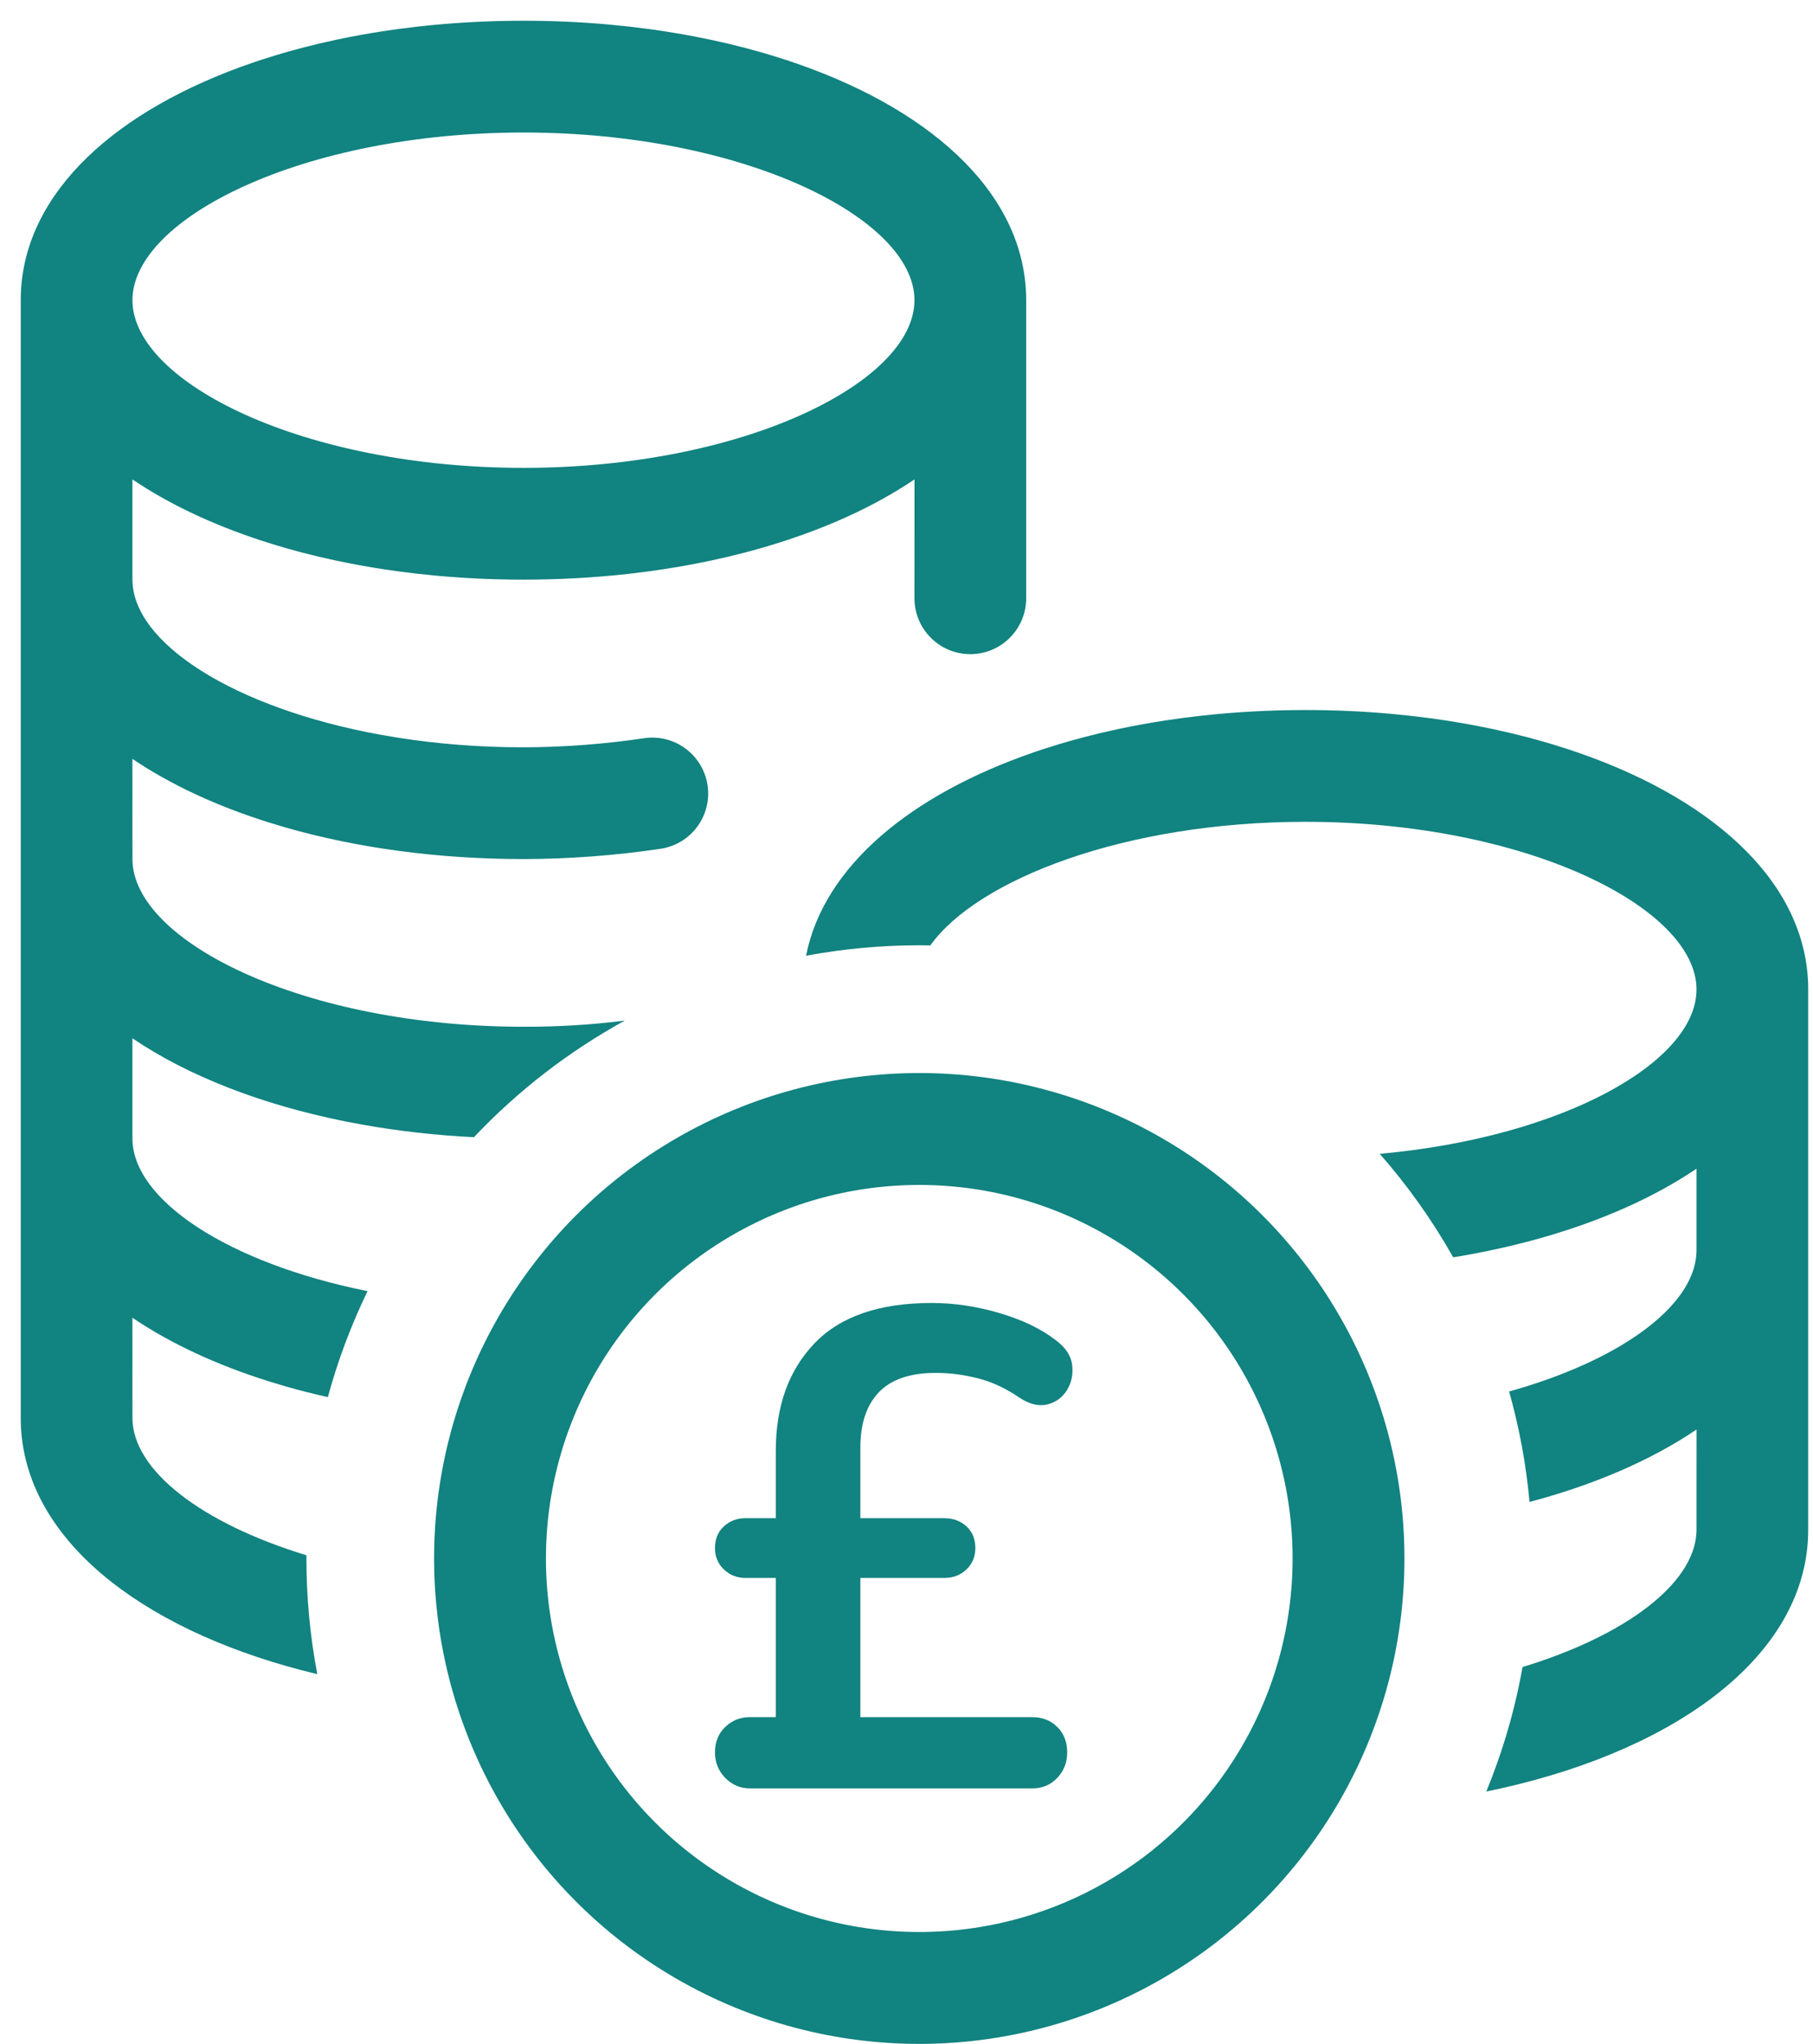
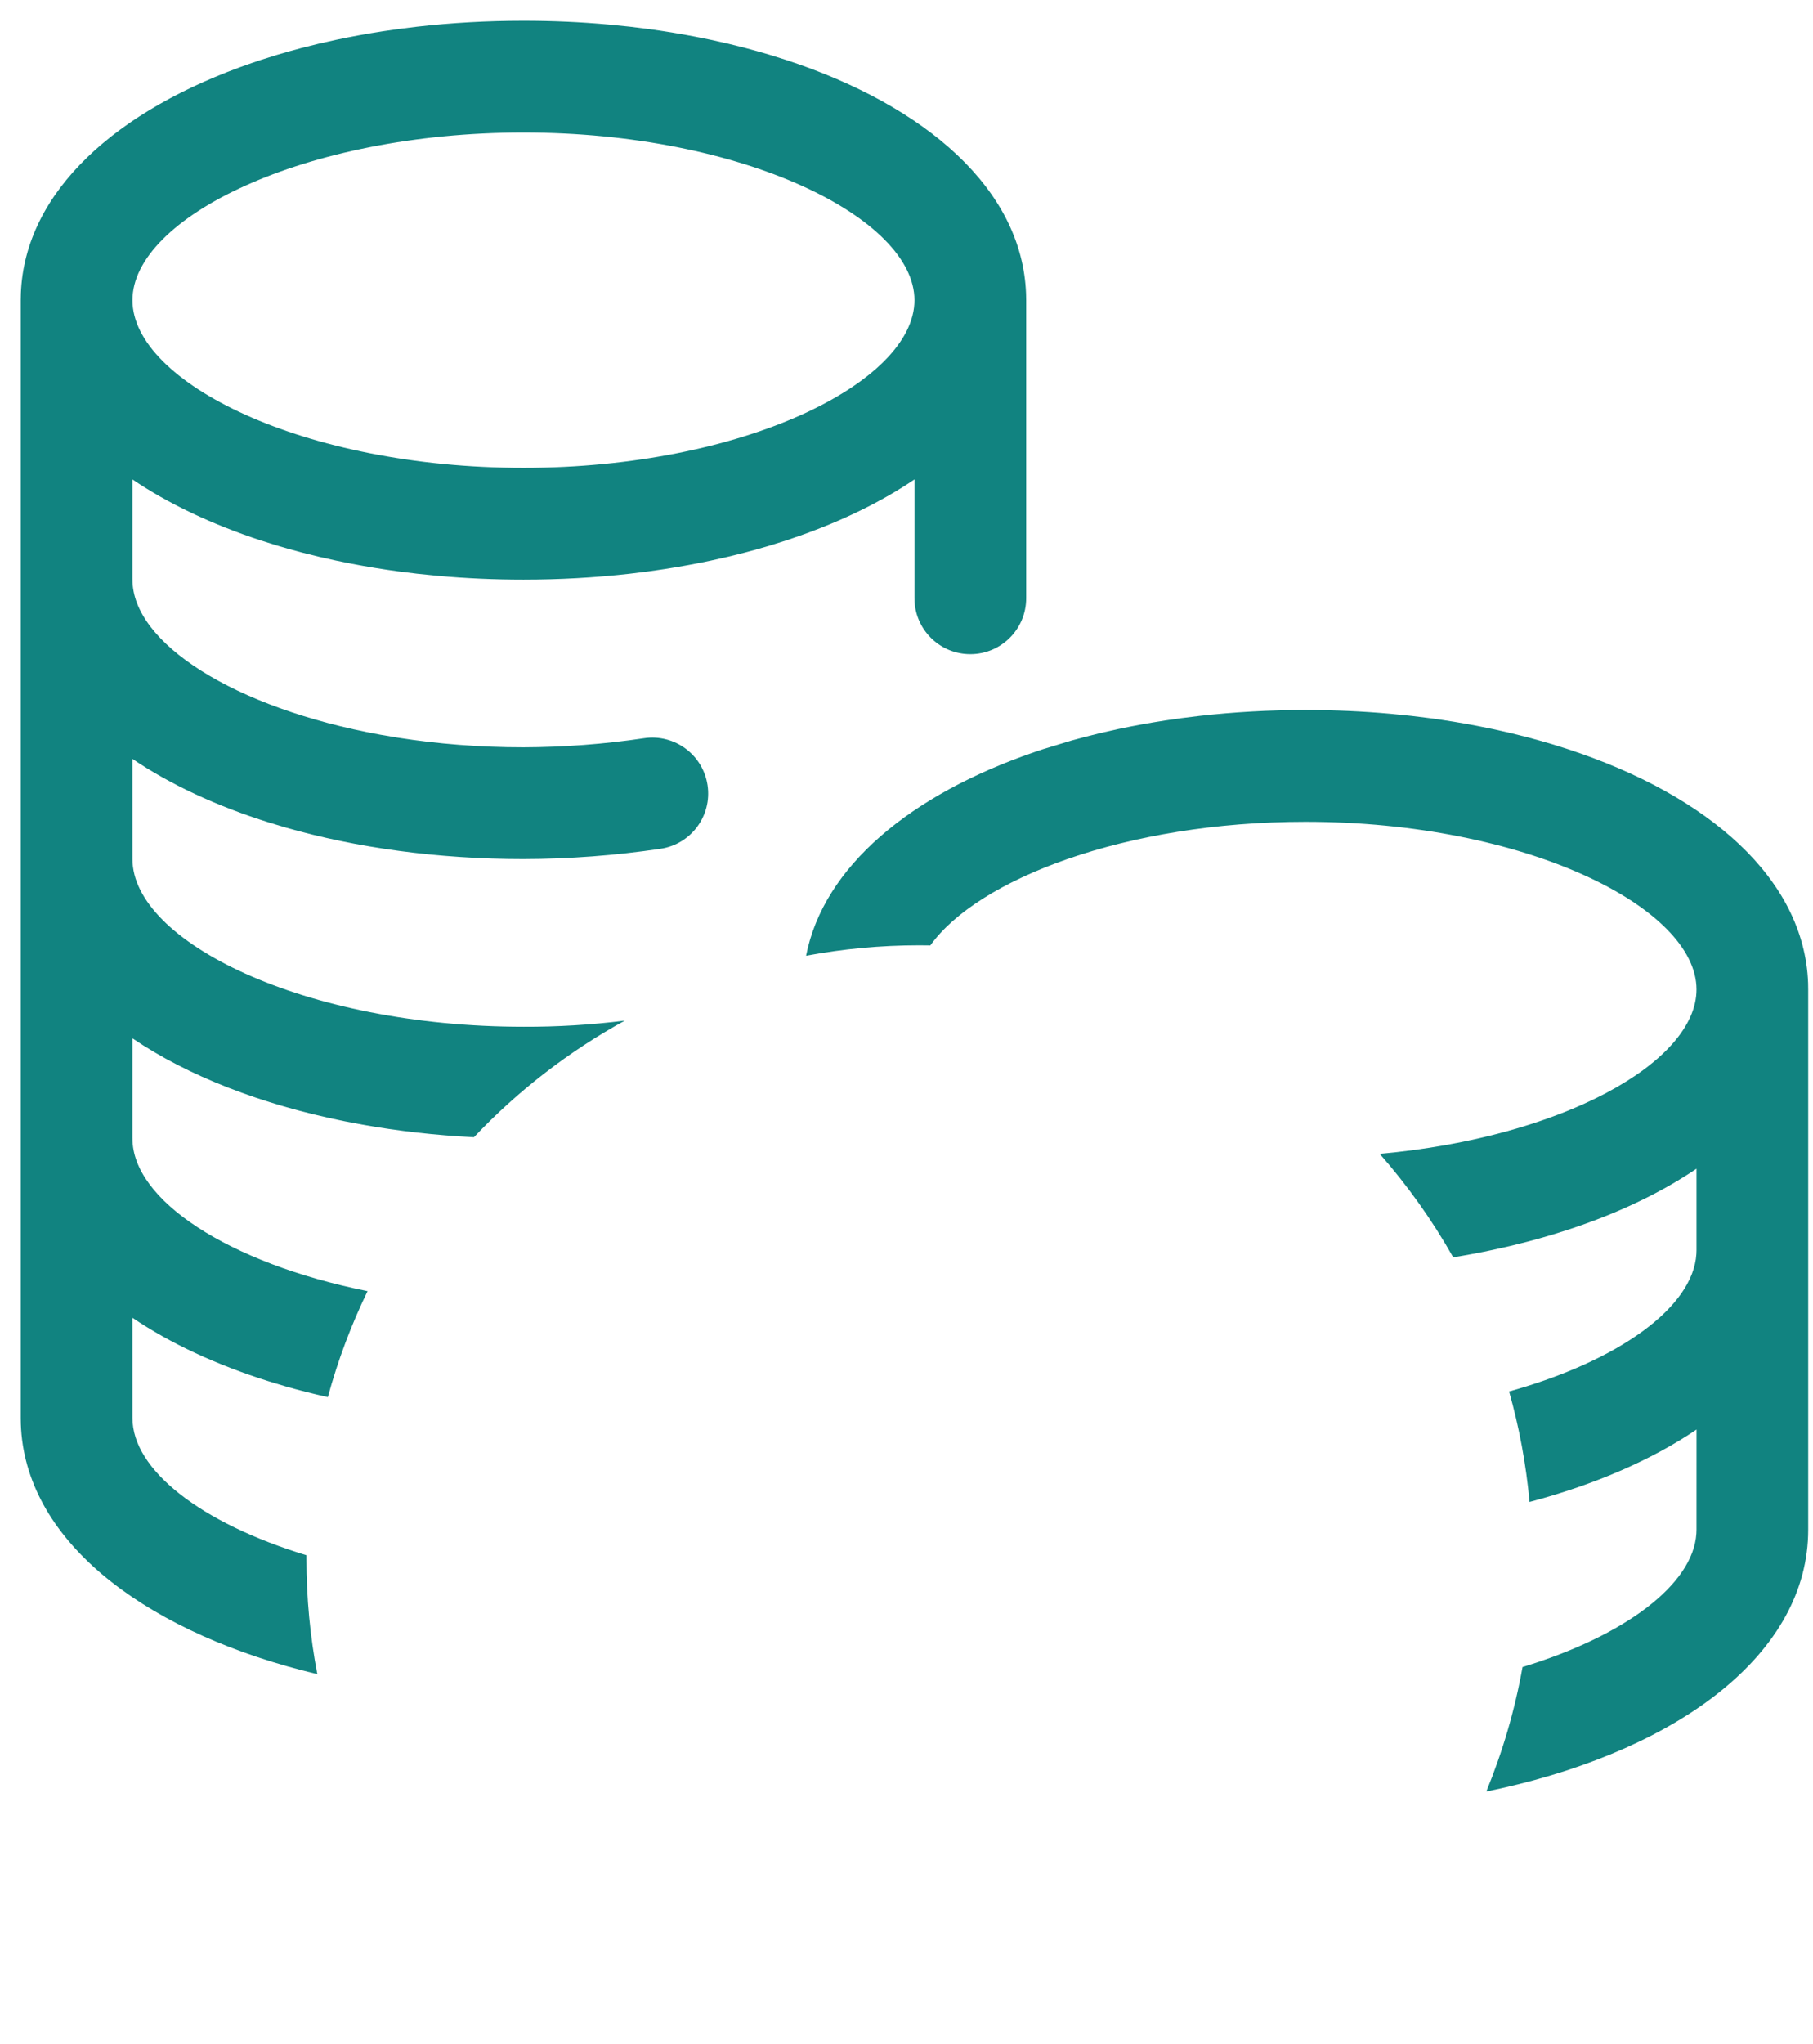
<svg xmlns="http://www.w3.org/2000/svg" width="71px" height="80px" viewBox="0 0 71 80" version="1.1">
  <title>coin piles</title>
  <g id="Page-1" stroke="none" stroke-width="1" fill="none" fill-rule="evenodd">
    <g id="coin-piles" transform="translate(0.812, 0.812)">
      <g id="Group" transform="translate(0, -0)" fill="#118380" fill-rule="nonzero">
        <path d="M19.688,-2.84217094e-14 C20.824,-2.84217094e-14 21.941,0.05 23.029,0.148 L23.84,0.23 L24.567,0.32 C25.199,0.405 25.82,0.507 26.427,0.624 L27.03,0.746 L27.707,0.898 L28.372,1.064 L28.862,1.197 L28.862,1.197 L29.344,1.337 L29.974,1.535 C35.464,3.337 39.219,6.603 39.37,10.682 L39.375,10.938 L39.375,22.604 C39.375,23.812 38.396,24.792 37.188,24.792 C36.032,24.792 35.086,23.896 35.005,22.76 L35,22.604 L35.001,17.952 C33.717,18.82 32.193,19.565 30.49,20.164 L29.974,20.34 L29.344,20.538 L28.862,20.678 L28.862,20.678 L28.372,20.811 L27.707,20.977 L27.03,21.129 C26.432,21.256 25.82,21.368 25.195,21.464 L24.567,21.555 L23.84,21.645 C22.498,21.796 21.108,21.875 19.688,21.875 C18.551,21.875 17.434,21.825 16.346,21.727 L15.535,21.645 L14.808,21.555 C14.176,21.47 13.555,21.368 12.948,21.251 L12.345,21.129 L11.668,20.977 L11.003,20.811 L10.513,20.678 L10.513,20.678 L10.031,20.538 L9.401,20.34 C7.489,19.712 5.787,18.907 4.374,17.952 L4.374,21.837 L4.375,21.875 C4.375,24.349 8.34,26.9 14.087,27.946 L14.785,28.064 C16.316,28.304 17.961,28.438 19.682,28.438 C21.265,28.433 22.846,28.315 24.412,28.082 C25.607,27.905 26.72,28.73 26.897,29.925 C27.075,31.12 26.25,32.232 25.055,32.41 C23.279,32.673 21.488,32.808 19.688,32.812 C16.33,32.812 13.144,32.373 10.352,31.571 L9.715,31.379 C7.674,30.738 5.863,29.898 4.373,28.89 L4.375,32.812 C4.375,36.028 11.076,39.375 19.695,39.375 C21.019,39.38 22.342,39.3 23.656,39.135 C21.453,40.344 19.461,41.888 17.748,43.699 C16.241,43.623 14.779,43.457 13.384,43.208 L12.689,43.076 C9.421,42.418 6.553,41.302 4.374,39.828 L4.374,43.724 L4.375,43.75 C4.375,46.15 8.109,48.624 13.582,49.724 C12.942,51.043 12.419,52.431 12.027,53.872 C11.455,53.745 10.896,53.602 10.352,53.446 L9.715,53.254 C7.674,52.613 5.863,51.773 4.373,50.765 L4.375,54.688 C4.375,56.718 7.048,58.801 11.188,60.061 L11.188,60.188 L11.188,60.188 C11.188,61.735 11.334,63.249 11.614,64.715 L11.003,64.562 C4.642,62.898 0.154,59.399 0.004,54.92 L-1.77635684e-15,54.688 L-1.77635684e-15,10.938 L0.005,10.682 C0.153,6.688 3.756,3.473 9.06,1.65 L9.401,1.535 L10.031,1.337 L10.513,1.197 L10.513,1.197 L11.003,1.064 L11.668,0.898 L12.345,0.746 C12.943,0.619 13.555,0.507 14.18,0.411 L14.808,0.32 L15.535,0.23 C16.877,0.079 18.267,-2.84217094e-14 19.688,-2.84217094e-14 Z M19.688,4.375 C11.076,4.375 4.375,7.725 4.375,10.938 C4.375,14.15 11.076,17.5 19.688,17.5 C28.299,17.5 35,14.15 35,10.938 C35,7.725 28.299,4.375 19.688,4.375 Z" id="Combined-Shape" />
      </g>
      <g id="Group" transform="translate(16.188, 26.979)">
-         <path d="M34.125,0 C35.261,0 36.378,0.05 37.467,0.148 L38.277,0.23 L39.005,0.32 C39.637,0.405 40.257,0.507 40.865,0.624 L41.467,0.746 L42.145,0.898 L42.809,1.064 L43.299,1.197 L43.299,1.197 L43.781,1.337 L44.411,1.535 C49.902,3.337 53.657,6.603 53.808,10.682 L53.812,10.938 L53.812,32.083 C53.812,36.907 48.807,40.627 41.807,42.201 L41.206,42.33 C41.843,40.78 42.323,39.15 42.625,37.457 C46.664,36.228 49.306,34.215 49.433,32.232 L49.438,32.083 L49.439,28.161 C47.664,29.362 45.432,30.325 42.899,30.996 C42.764,29.512 42.493,28.066 42.099,26.672 C46.433,25.463 49.301,23.363 49.433,21.294 L49.438,21.146 L49.438,17.952 C48.154,18.82 46.631,19.565 44.928,20.164 L44.411,20.34 L43.781,20.538 L43.299,20.678 L43.299,20.678 L42.809,20.811 L42.145,20.977 L41.467,21.129 C40.958,21.238 40.439,21.335 39.91,21.421 C39.09,19.969 38.125,18.613 37.032,17.37 C44.199,16.726 49.438,13.778 49.438,10.938 C49.438,7.725 42.737,4.375 34.125,4.375 C27.061,4.375 21.283,6.629 19.434,9.212 C19.29,9.21 19.145,9.208 19,9.208 C17.486,9.208 16.004,9.349 14.567,9.617 C15.256,6.117 18.674,3.308 23.498,1.65 L23.839,1.535 L24.469,1.337 L24.951,1.197 L24.951,1.197 L25.441,1.064 L26.105,0.898 L26.783,0.746 C27.381,0.619 27.993,0.507 28.617,0.411 L29.245,0.32 L29.973,0.23 C31.315,0.079 32.705,0 34.125,0 Z" id="Combined-Shape" fill="#118380" fill-rule="nonzero" />
+         <path d="M34.125,0 C35.261,0 36.378,0.05 37.467,0.148 L38.277,0.23 L39.005,0.32 C39.637,0.405 40.257,0.507 40.865,0.624 L41.467,0.746 L42.145,0.898 L42.809,1.064 L43.299,1.197 L43.299,1.197 L43.781,1.337 L44.411,1.535 C49.902,3.337 53.657,6.603 53.808,10.682 L53.812,10.938 L53.812,32.083 C53.812,36.907 48.807,40.627 41.807,42.201 L41.206,42.33 C41.843,40.78 42.323,39.15 42.625,37.457 C46.664,36.228 49.306,34.215 49.433,32.232 L49.438,32.083 L49.439,28.161 C47.664,29.362 45.432,30.325 42.899,30.996 C42.764,29.512 42.493,28.066 42.099,26.672 C46.433,25.463 49.301,23.363 49.433,21.294 L49.438,21.146 L49.438,17.952 C48.154,18.82 46.631,19.565 44.928,20.164 L44.411,20.34 L43.781,20.538 L43.299,20.678 L43.299,20.678 L42.809,20.811 L42.145,20.977 L41.467,21.129 C40.958,21.238 40.439,21.335 39.91,21.421 C39.09,19.969 38.125,18.613 37.032,17.37 C44.199,16.726 49.438,13.778 49.438,10.938 C49.438,7.725 42.737,4.375 34.125,4.375 C27.061,4.375 21.283,6.629 19.434,9.212 C19.29,9.21 19.145,9.208 19,9.208 C17.486,9.208 16.004,9.349 14.567,9.617 C15.256,6.117 18.674,3.308 23.498,1.65 L23.839,1.535 L24.951,1.197 L24.951,1.197 L25.441,1.064 L26.105,0.898 L26.783,0.746 C27.381,0.619 27.993,0.507 28.617,0.411 L29.245,0.32 L29.973,0.23 C31.315,0.079 32.705,0 34.125,0 Z" id="Combined-Shape" fill="#118380" fill-rule="nonzero" />
        <g id="Group-12" transform="translate(0, 14.208)">
-           <circle id="Oval" stroke="#118380" stroke-width="4.38" cx="19" cy="19" r="16.81" />
-           <path d="M23.422,28 C23.819,28 24.146,27.863 24.405,27.588 C24.664,27.314 24.793,26.981 24.793,26.592 C24.793,26.184 24.664,25.852 24.405,25.595 C24.146,25.338 23.819,25.21 23.422,25.21 L23.422,25.21 L16.693,25.21 L16.693,19.762 L19.98,19.762 C20.325,19.762 20.614,19.652 20.847,19.43 C21.08,19.209 21.196,18.93 21.196,18.593 C21.196,18.239 21.08,17.955 20.847,17.743 C20.614,17.53 20.325,17.424 19.98,17.424 L19.98,17.424 L16.693,17.424 L16.693,14.66 C16.693,13.721 16.935,12.999 17.418,12.494 C17.901,11.99 18.643,11.737 19.644,11.737 C20.196,11.737 20.748,11.808 21.3,11.95 C21.852,12.091 22.387,12.339 22.904,12.694 C23.301,12.959 23.668,13.052 24.004,12.973 C24.341,12.893 24.599,12.707 24.781,12.415 C24.962,12.122 25.031,11.795 24.988,11.431 C24.944,11.068 24.733,10.745 24.354,10.462 C23.784,10.019 23.051,9.664 22.154,9.399 C21.257,9.133 20.368,9 19.488,9 C17.435,9 15.904,9.527 14.895,10.581 C13.886,11.635 13.381,13.039 13.381,14.793 L13.381,14.793 L13.381,17.424 L12.19,17.424 C11.863,17.424 11.582,17.53 11.349,17.743 C11.116,17.955 11,18.239 11,18.593 C11,18.93 11.116,19.209 11.349,19.43 C11.582,19.652 11.863,19.762 12.19,19.762 L12.19,19.762 L13.381,19.762 L13.381,25.21 L12.372,25.21 C11.992,25.21 11.669,25.338 11.401,25.595 C11.134,25.852 11,26.184 11,26.592 C11,26.981 11.134,27.314 11.401,27.588 C11.669,27.863 11.992,28 12.372,28 L12.372,28 L23.422,28 Z" id="£" fill="#118380" fill-rule="nonzero" />
-         </g>
+           </g>
      </g>
    </g>
  </g>
</svg>